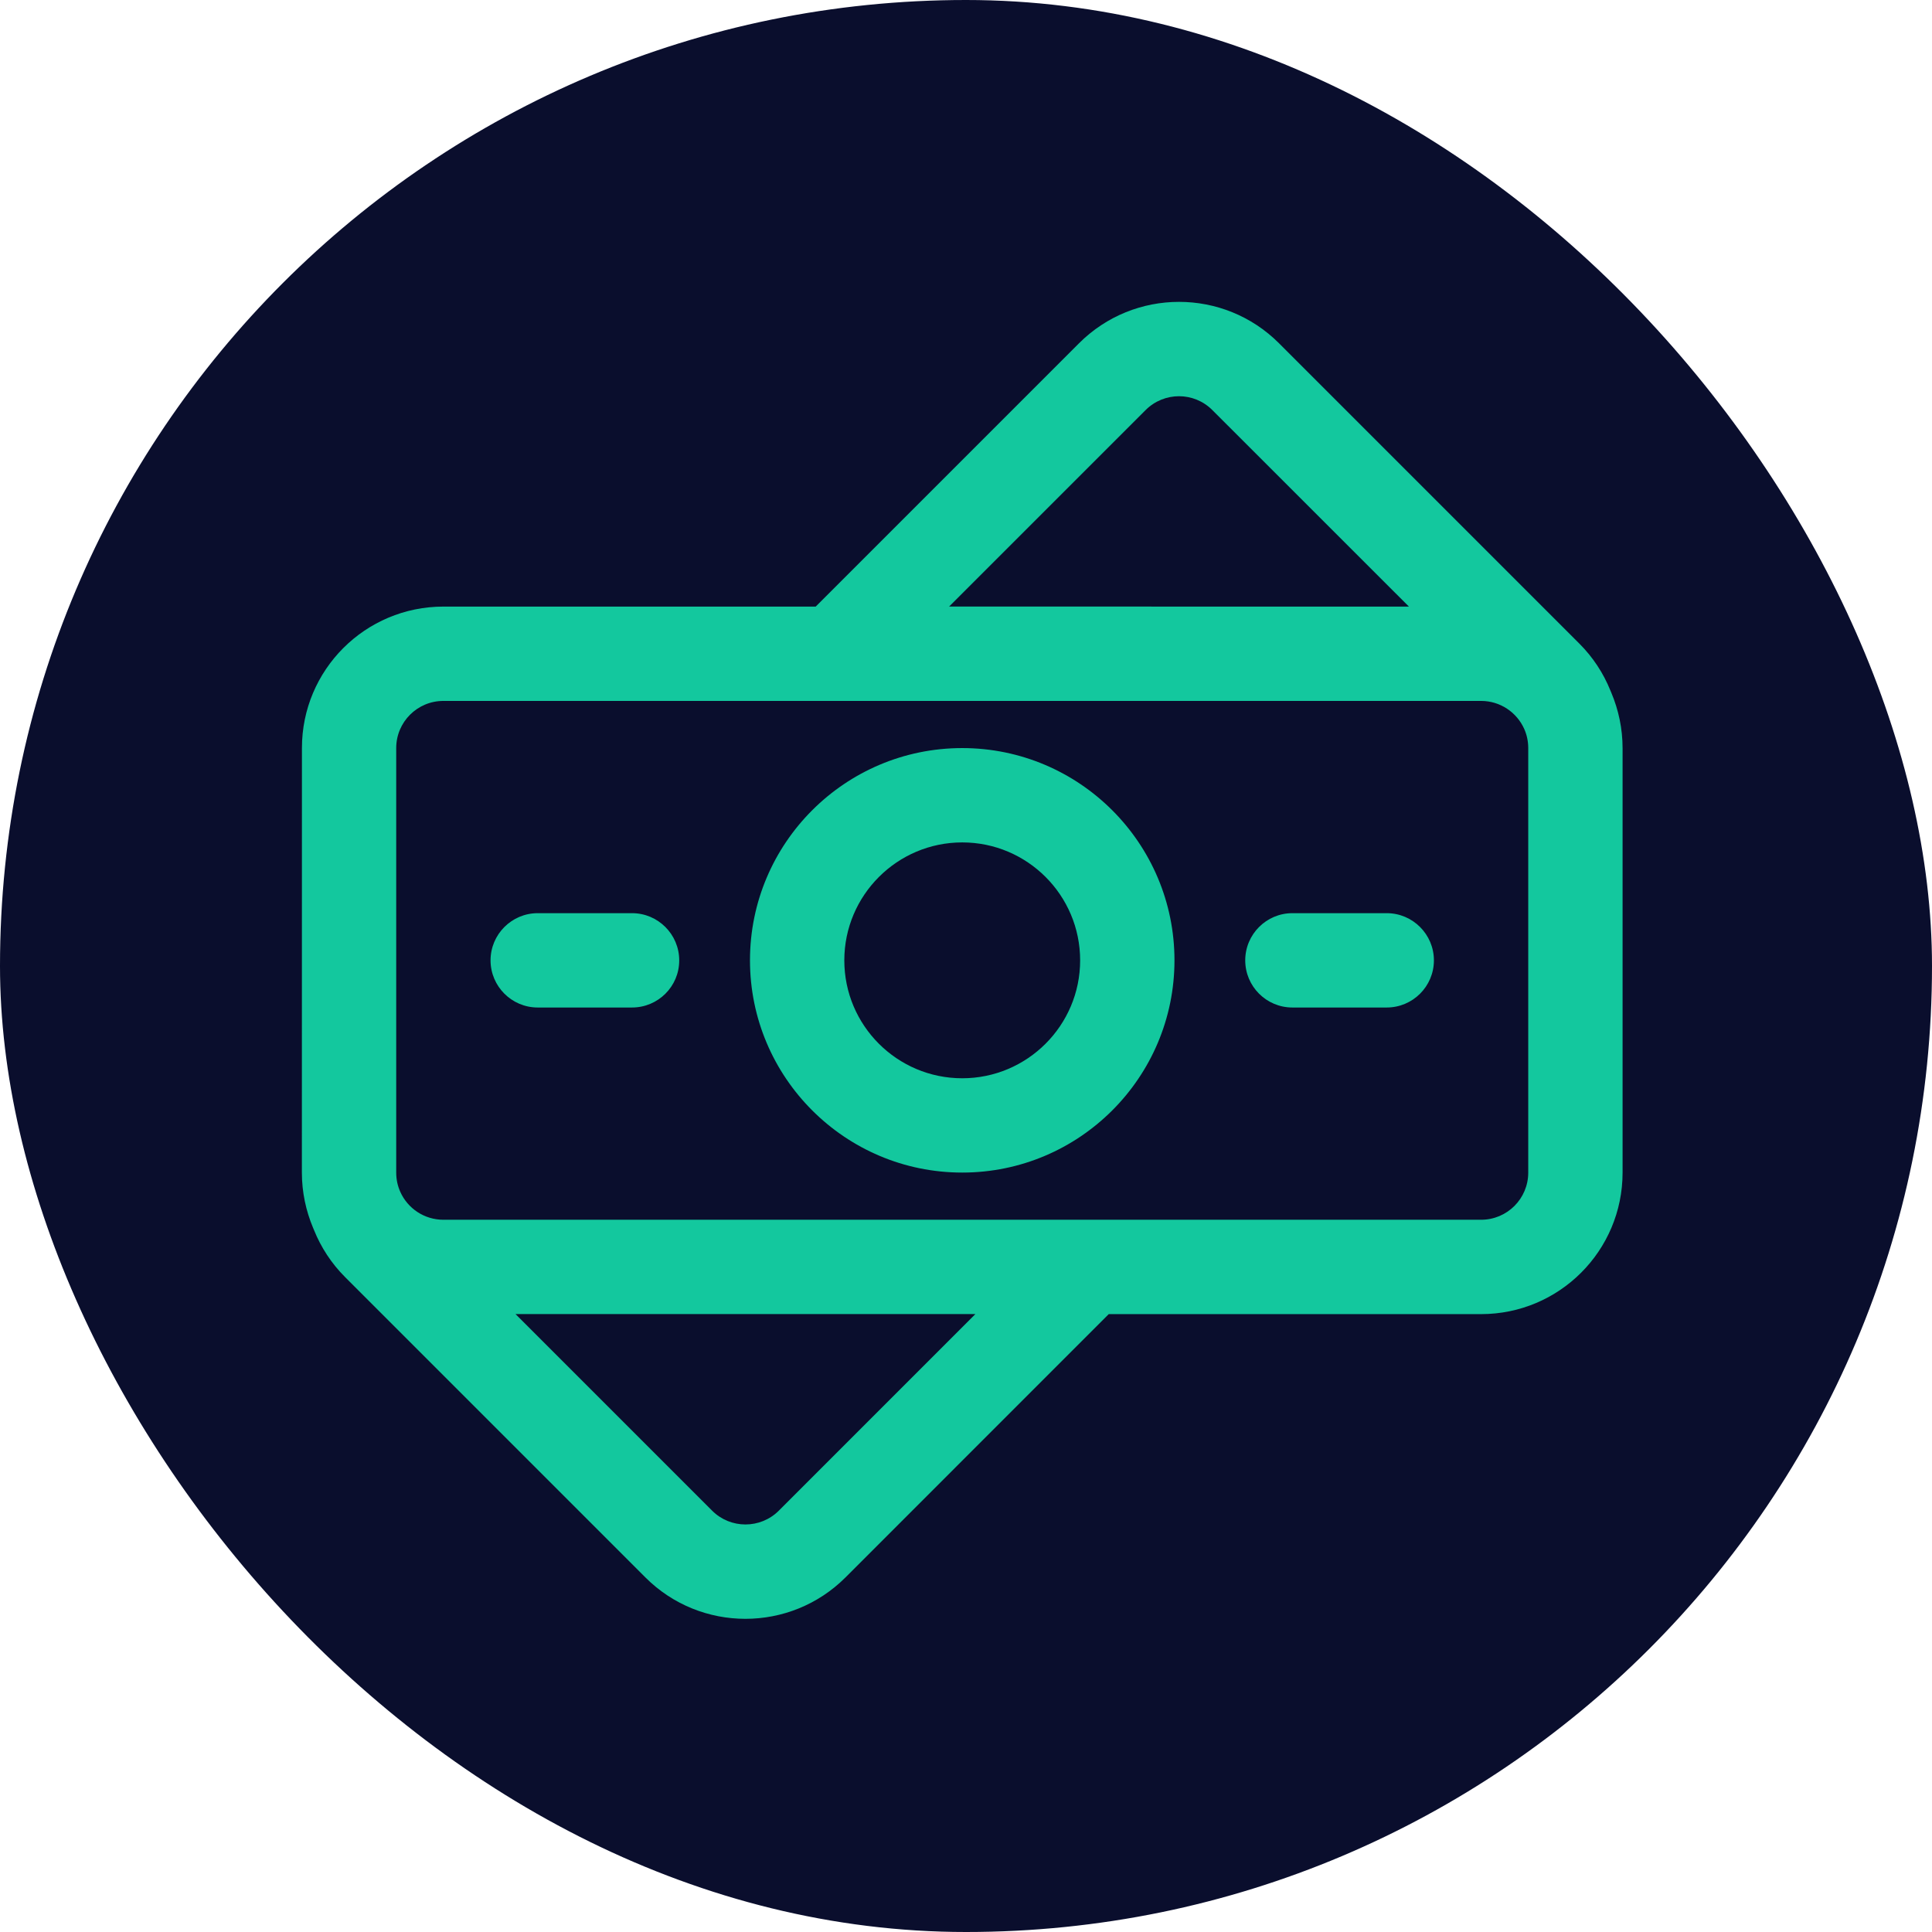
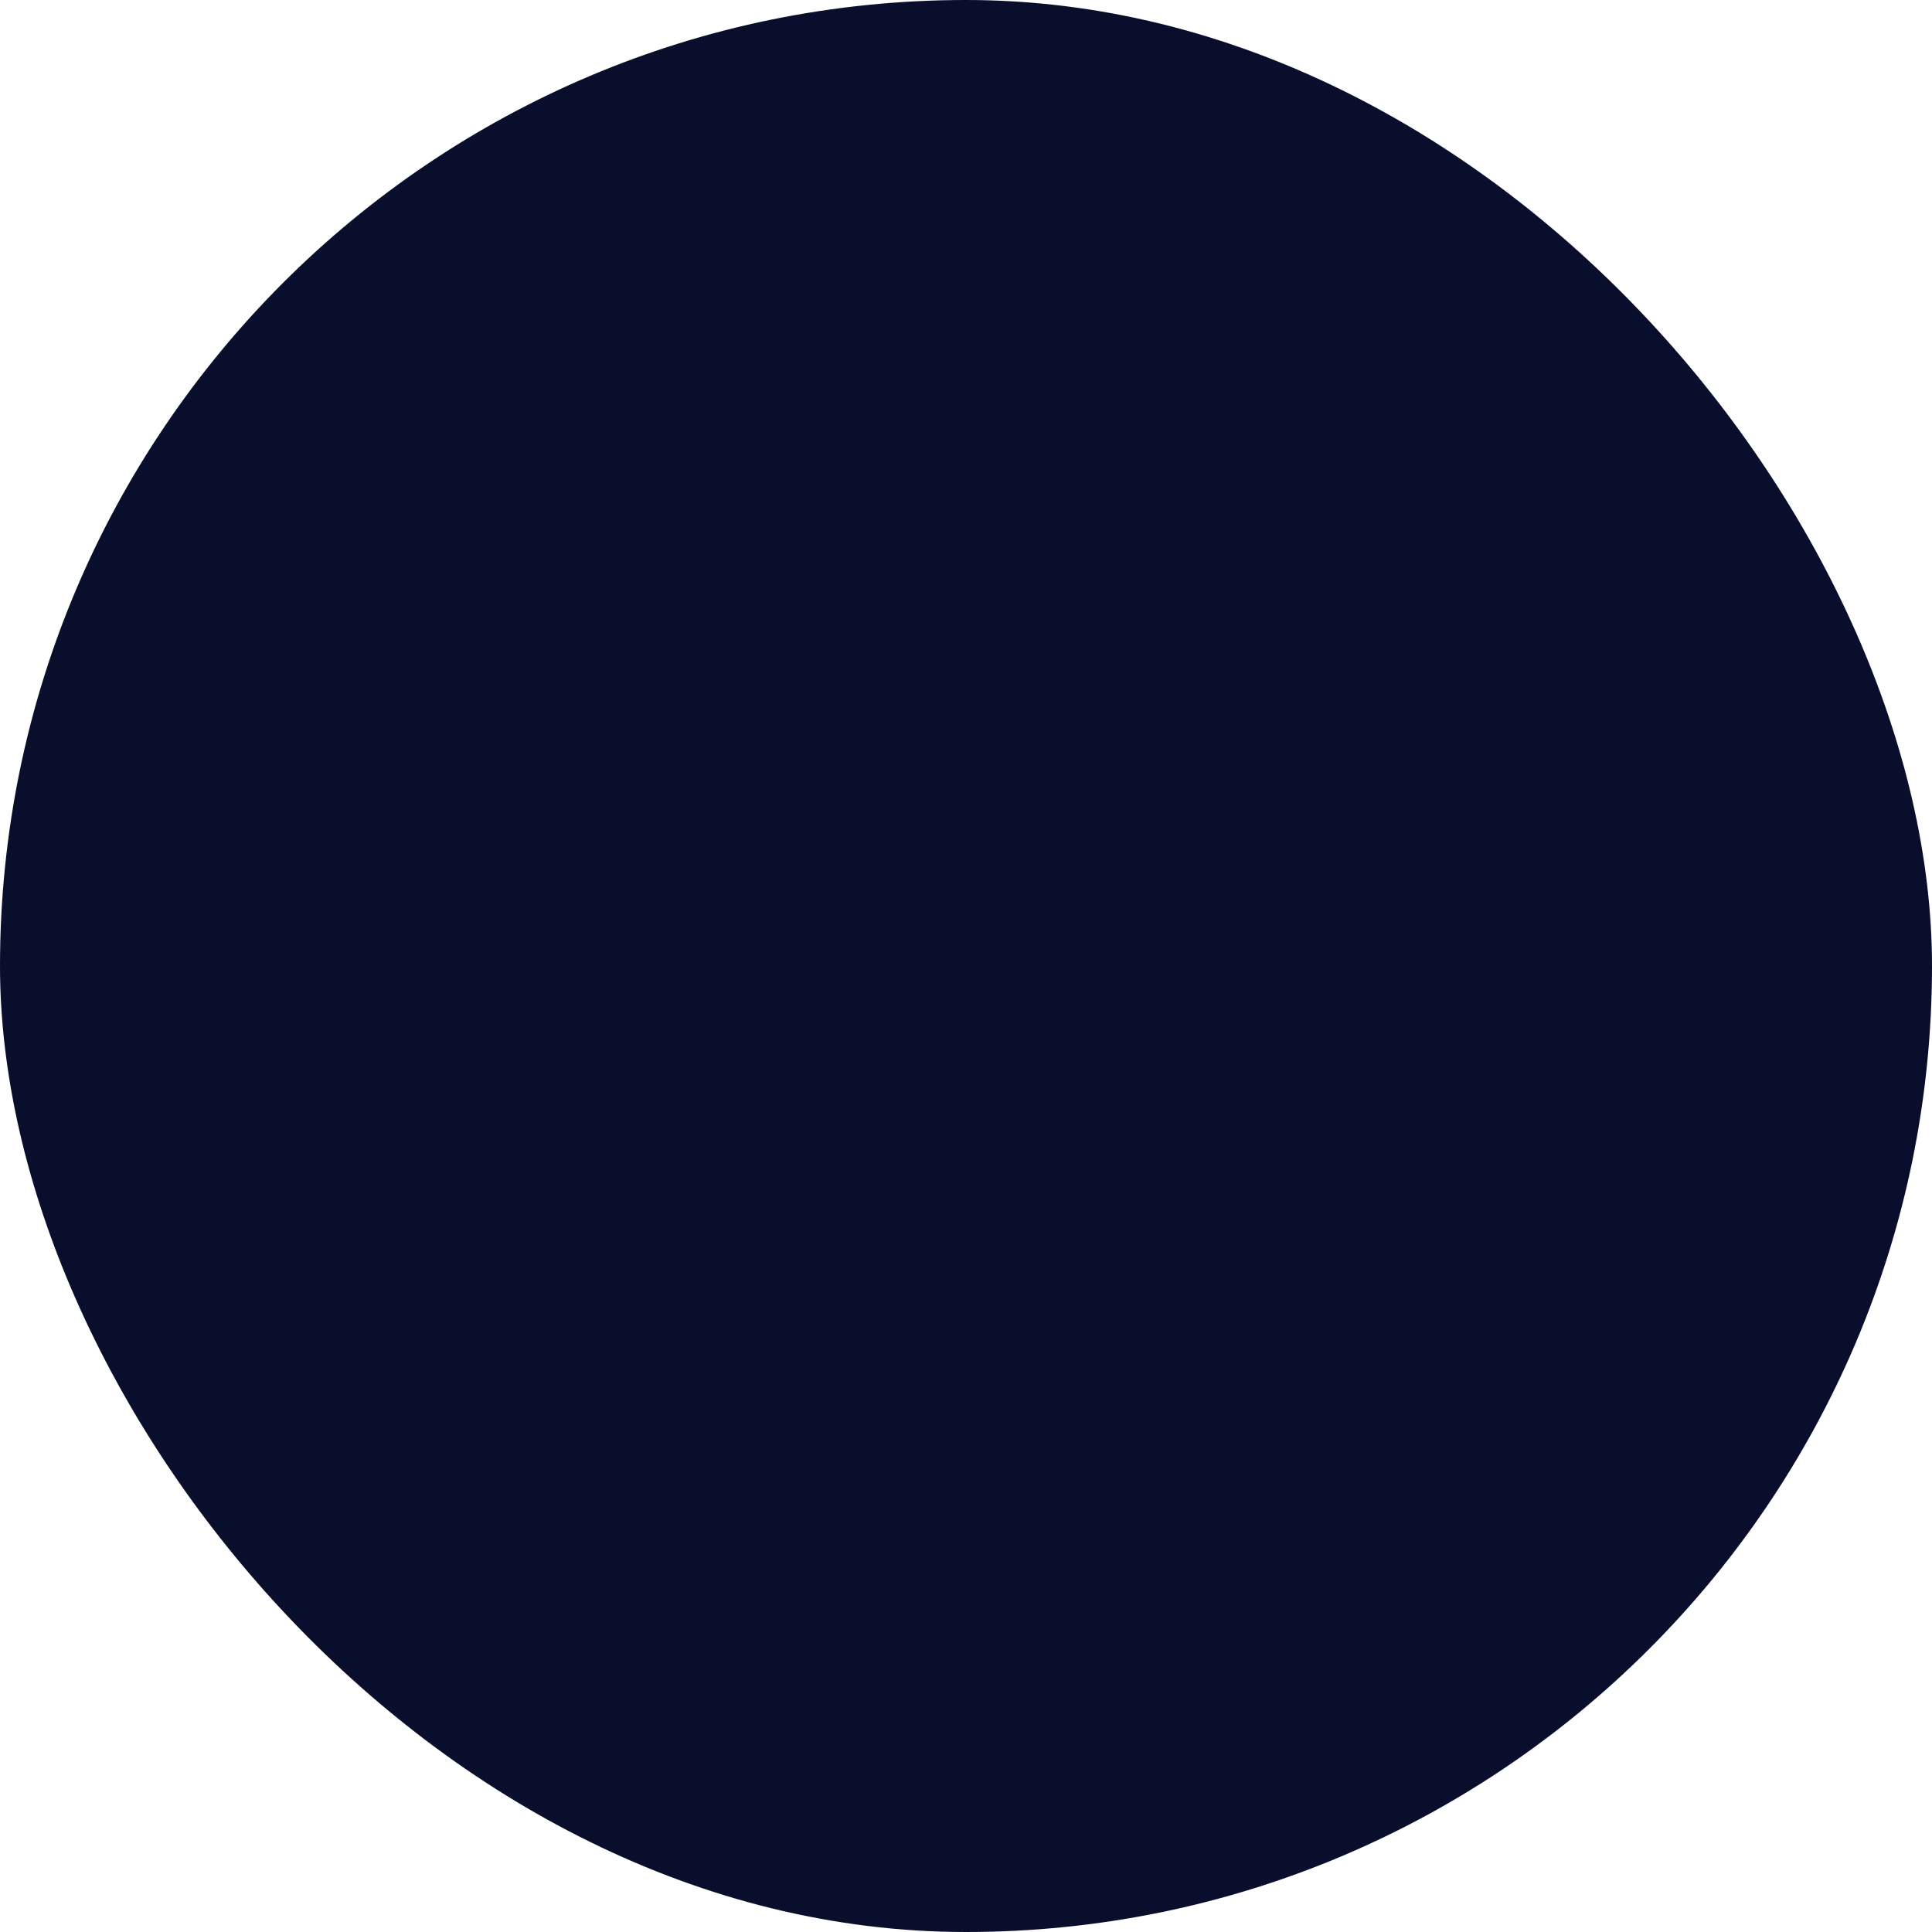
<svg xmlns="http://www.w3.org/2000/svg" width="64" height="64" viewBox="0 0 64 64" fill="none">
  <rect width="64" height="64" rx="32" fill="#0A0E2D" />
-   <path fill-rule="evenodd" clip-rule="evenodd" d="M10.371 40.674C10.135 40.111 10 39.492 10 38.844L10.002 24.781C10 22.193 12.098 20.094 14.69 20.094H27.021L35.742 11.373C37.572 9.543 40.541 9.541 42.371 11.373L52.315 21.317C52.775 21.776 53.117 22.307 53.346 22.873C53.357 22.901 53.367 22.926 53.379 22.952C53.615 23.514 53.75 24.133 53.75 24.784V38.844C53.75 41.434 51.652 43.532 49.062 43.532H36.728L28.008 52.254C26.178 54.082 23.209 54.084 21.379 52.254L11.435 42.309C10.975 41.85 10.633 41.318 10.404 40.752C10.393 40.727 10.383 40.701 10.371 40.674ZM49.063 23.219H14.688C13.824 23.219 13.125 23.918 13.125 24.781V38.844C13.125 39.071 13.172 39.285 13.26 39.481C13.502 40.026 14.051 40.406 14.688 40.406H49.063C49.926 40.406 50.625 39.707 50.625 38.844V24.781C50.625 24.555 50.578 24.34 50.492 24.147C50.248 23.6 49.699 23.219 49.063 23.219ZM46.672 20.094L40.16 13.584C39.551 12.973 38.563 12.973 37.952 13.582L31.44 20.093L46.672 20.094ZM17.078 43.531L23.59 50.043C24.199 50.652 25.189 50.652 25.799 50.043L32.31 43.531H17.078ZM17.812 33.375C16.951 33.375 16.25 32.674 16.25 31.813C16.25 30.952 16.951 30.25 17.812 30.25H20.937C21.799 30.25 22.5 30.952 22.5 31.813C22.502 32.676 21.801 33.375 20.937 33.375H17.812ZM31.875 24.781C35.756 24.781 38.906 27.934 38.906 31.812C38.906 35.693 35.755 38.843 31.875 38.843C27.996 38.843 24.844 35.693 24.844 31.812C24.844 27.932 27.994 24.781 31.875 24.781ZM31.875 27.906C29.721 27.906 27.969 29.658 27.969 31.813C27.969 33.969 29.719 35.719 31.875 35.719C34.029 35.719 35.781 33.969 35.781 31.813C35.781 29.656 34.031 27.906 31.875 27.906ZM42.812 33.375C41.951 33.375 41.25 32.676 41.25 31.813C41.25 30.952 41.949 30.25 42.812 30.25H45.937C46.799 30.25 47.5 30.952 47.5 31.813C47.5 32.676 46.799 33.375 45.937 33.375H42.812Z" fill="#13C89E" />
</svg>